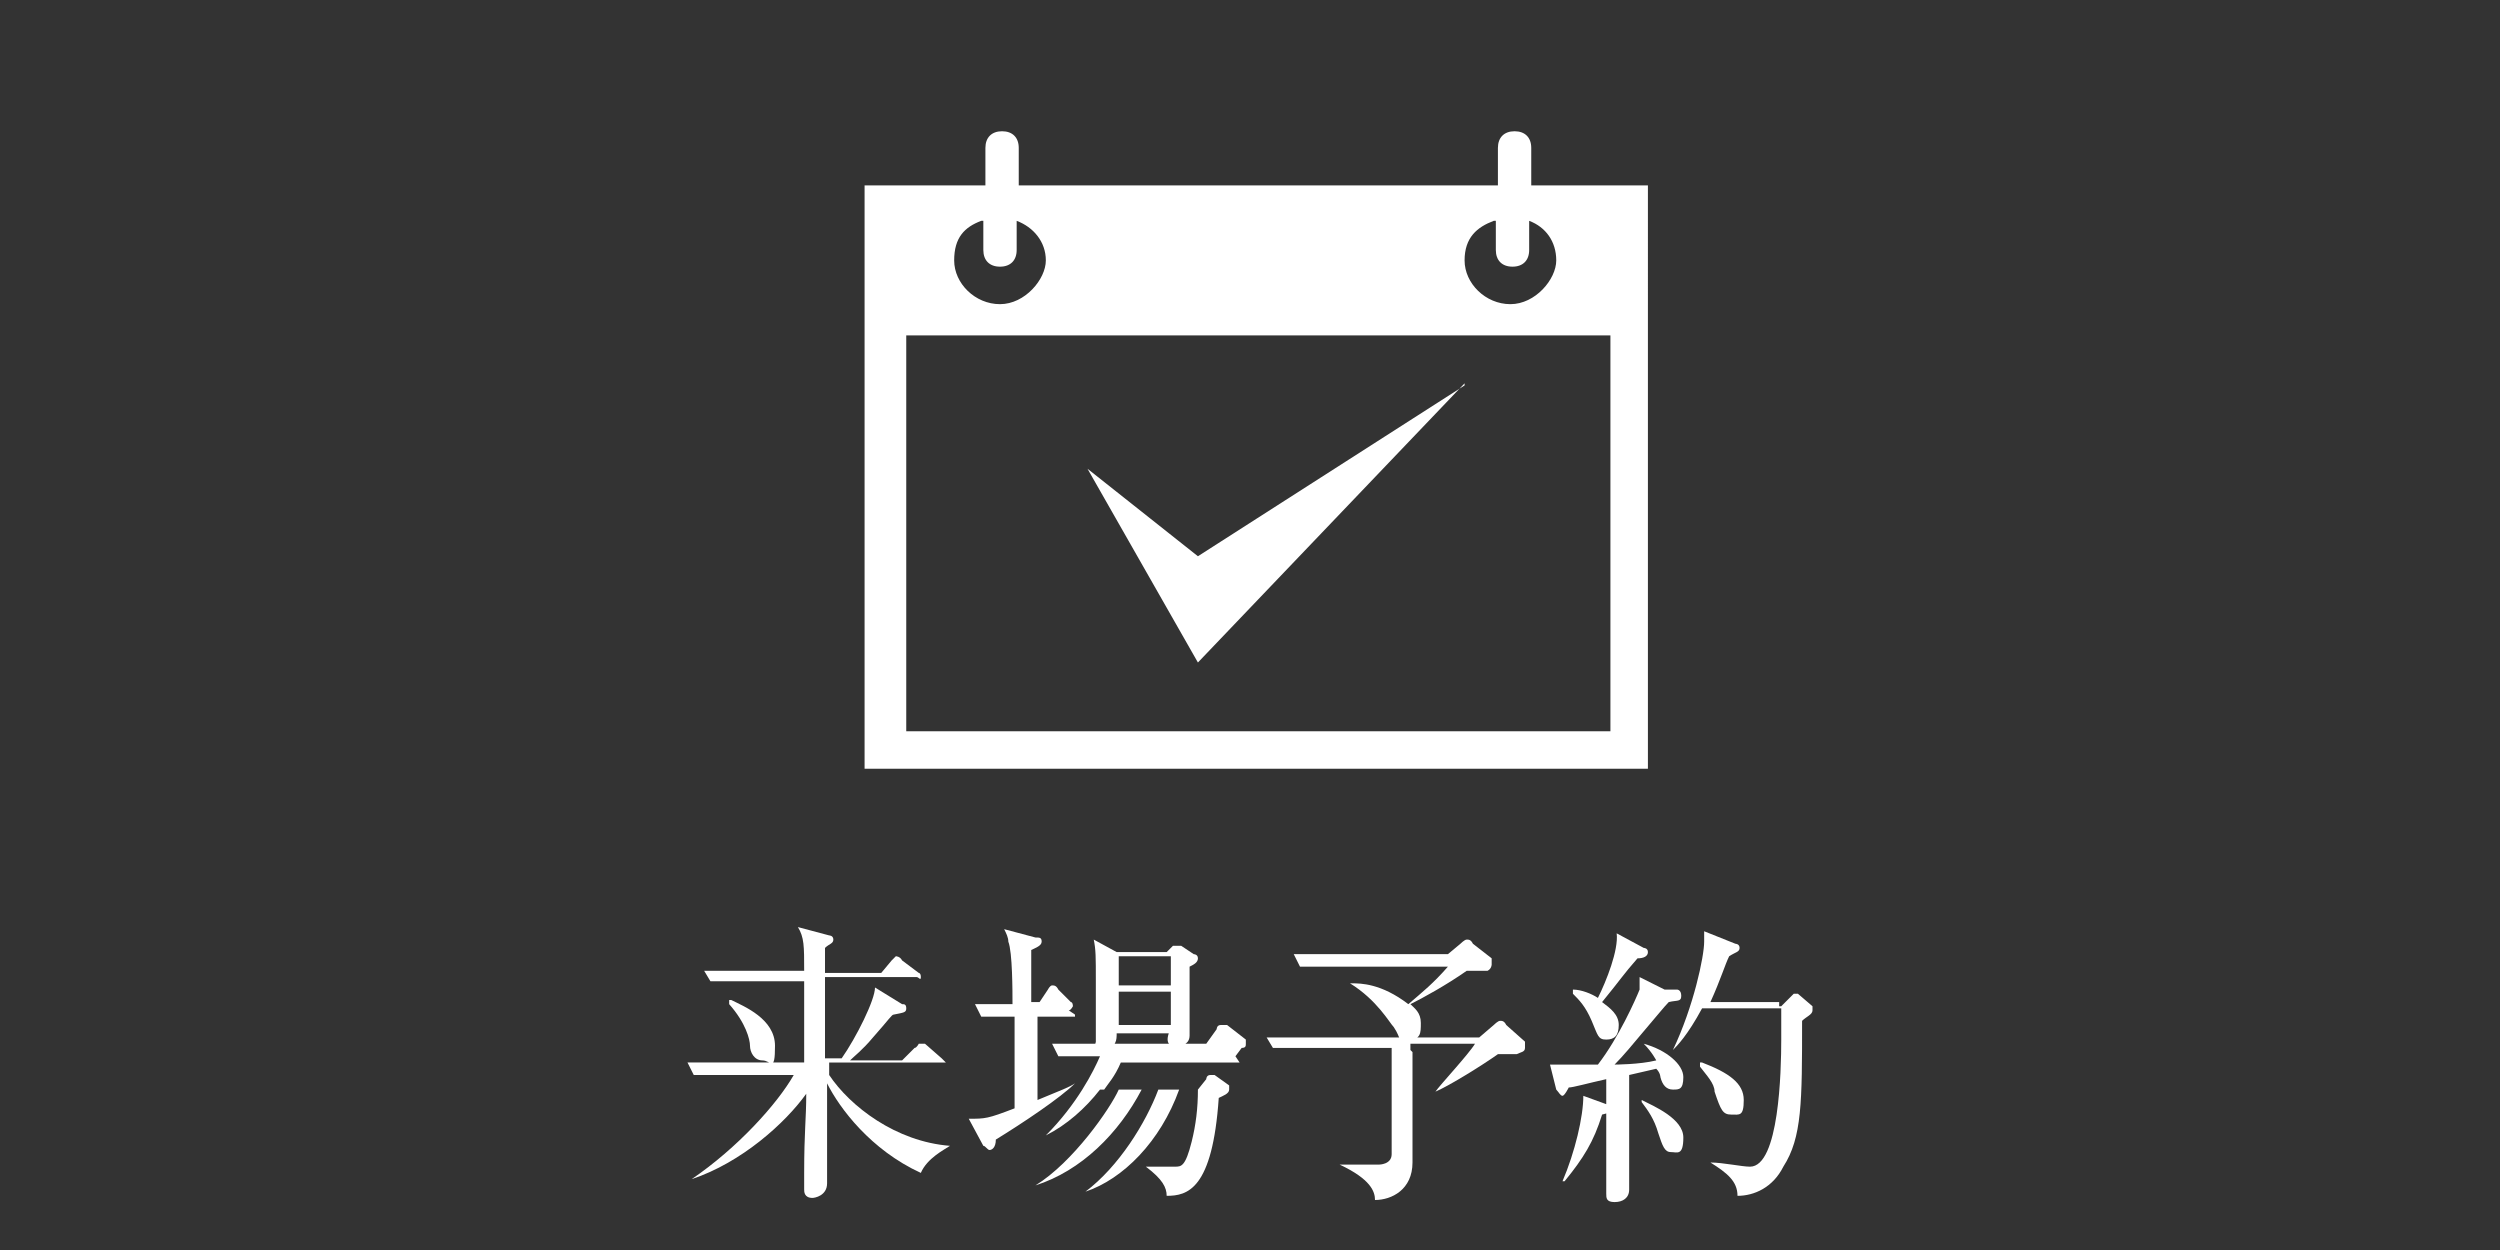
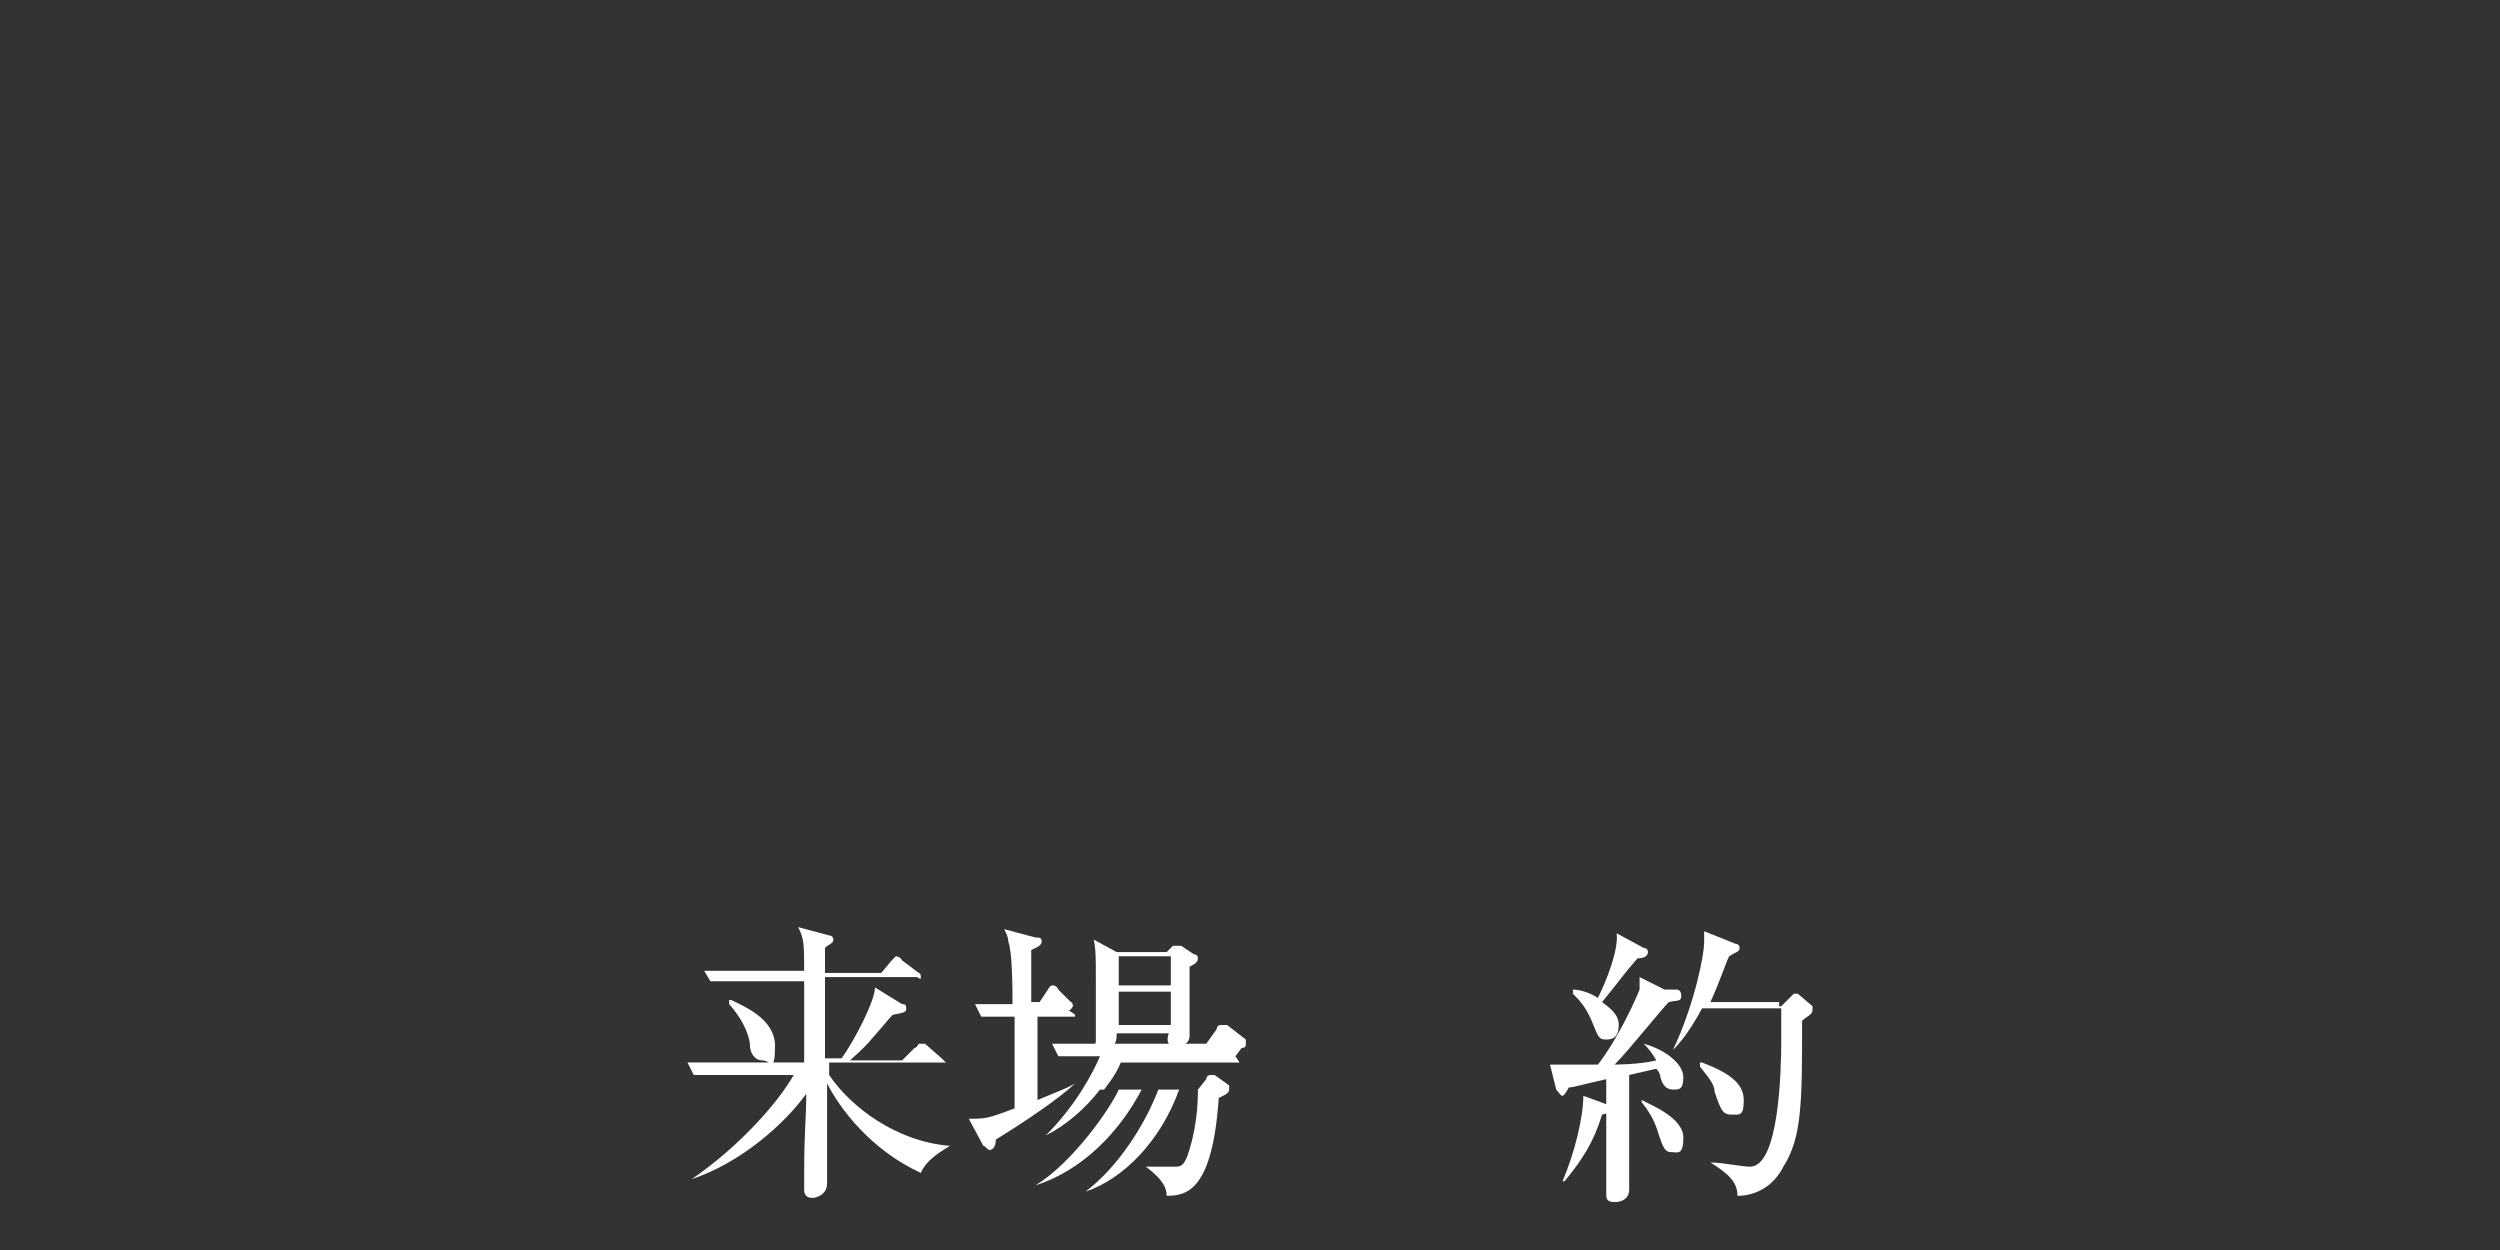
<svg xmlns="http://www.w3.org/2000/svg" version="1.1" viewBox="0 0 120 60">
  <rect x="0" y="0" width="120" height="60" fill="#333333" stroke="none" />
  <defs>
    <style>
      .cls-1 {
        fill: #fff;
      }

      .cls-2 {
        isolation: isolate;
      }
    </style>
  </defs>
  <g>
    <g id="_レイヤー_1" data-name="レイヤー_1">
      <g id="_レイヤー_1-2" data-name="_レイヤー_1">
        <g id="_レイヤー_1-2">
          <g id="_レイヤー_1-2-2" data-name="_レイヤー_1-2">
            <g class="cls-2">
              <g class="cls-2">
                <path class="cls-1" d="M39.8,51.6c1,1.5,3.2,3.2,5.8,3.4h0c-.3.2-1.1.6-1.4,1.3-2.4-1.1-3.9-3.1-4.5-4.3v4.8c0,.6-.6.7-.7.7-.4,0-.4-.3-.4-.4v-.8c0-2,.1-2.6.1-3.8-1,1.4-3.1,3.3-5.5,4.1h0c2.2-1.5,4.1-3.6,4.9-5h-4.8l-.3-.6h5.6v-3.9h-4.5l-.3-.5h4.8c0-1.2,0-1.6-.3-2.1l1.5.4s.2,0,.2.2-.2.2-.4.4v1.2h2.7l.5-.6.2-.2s.2,0,.3.2l.8.6s.1,0,.1.2-.1,0-.2,0h-4.4v3.9h.8c.7-1,1.6-2.8,1.6-3.4l1.3.8c.1,0,.2,0,.2.2s-.1.2-.6.3c-.1,0-.2.2-1,1.1-.5.6-.9.9-1.1,1.1h2.5l.6-.6c.1,0,.2-.2.2-.2h.3l.8.7.2.2h-5.6s0,.6,0,.6ZM35.1,48c.6.3,2.1.9,2.1,2.2s-.2.7-.6.7-.6-.4-.6-.7-.2-1.1-1-2h0v-.2h.1Z" />
                <path class="cls-1" d="M51.6,48.8h-1.8v4c1.2-.5,1.5-.6,1.8-.8h0c-.7.7-2.5,1.9-3.8,2.7,0,.4-.2.5-.3.5s-.2-.2-.3-.2l-.7-1.3c.8,0,.9,0,2.2-.5v-4.4h-1.6l-.3-.6h1.8c0-.6,0-2.5-.2-3,0-.2-.1-.4-.2-.6l1.5.4c.2,0,.3,0,.3.2s-.3.3-.5.4v2.5h.4l.4-.6s.1-.2.2-.2.2,0,.3.2l.6.6c.1,0,.1.2.1.2,0,0-.1.2-.2.2l.3.2h0ZM59.5,51h-5.7c-.3.7-.6,1-.8,1.3h4.5l.4-.5s0-.2.2-.2h.2l.7.5v.2c0,.2-.3.3-.5.4-.3,4.4-1.5,4.7-2.5,4.7,0-.4-.2-.8-1-1.4h1.4c.3,0,.5,0,.8-1.2.2-.8.3-1.6.3-2.5h-.9c-.9,2.5-2.7,4.3-4.5,4.9h0c1.6-1.2,2.9-3.3,3.5-4.9h-.8c-1.1,2.1-2.9,3.9-5.1,4.6h0c1.8-1.1,3.6-3.7,4-4.6h-.9c-.7.9-1.6,1.7-2.6,2.2h0c1.5-1.5,2.3-3.1,2.6-3.8h-2l-.3-.6h7.4l.5-.7s0-.2.2-.2h.3l.9.7v.2c0,.1,0,.2-.2.2l-.3.4s.2.3.2.3ZM57.1,46.2v3.5c0,.5-.5.5-.7.5-.4,0-.4-.3-.3-.6h-2.5c0,.3,0,.7-.6.7s-.4-.2-.4-.3v-2.9c0-1.2,0-1.5-.1-2l1.1.6h2.4l.3-.3h.4l.6.4s.2,0,.2.2-.2.3-.4.4h0v-.2ZM56.2,45.9h-2.5v1.4h2.5v-1.4ZM56.2,47.6h-2.5v1.6h2.5v-1.6Z" />
-                 <path class="cls-1" d="M67.8,50.5v5.3c0,1.3-1,1.8-1.8,1.8,0-.4-.2-1-1.7-1.7h1.9s.6,0,.6-.5v-5.1h-5.7l-.3-.5h10.2l.7-.6s.2-.2.3-.2.2,0,.3.2l.9.8v.3c0,.2-.2.2-.4.3h-.9c-.7.5-2.3,1.5-3,1.8h0c.2-.3,1.6-1.8,1.9-2.3h-3.1v.3h0ZM64.9,47.2c.4,0,1.4,0,2.7,1,.7-.6,1.2-1,1.9-1.8h-7.1l-.3-.6h7.4l.6-.5s.2-.2.3-.2.2,0,.3.2l.9.7v.3s0,.2-.2.3h-1c-1,.7-2.1,1.3-2.7,1.6.2.2.5.4.5.9s0,.8-.6.8-.3,0-.7-.6c-.2-.2-.8-1.3-2.1-2.1h0Z" />
                <path class="cls-1" d="M80.5,47.5s.2,0,.2.3-.2.2-.6.3c-.2.2-.6.7-1.2,1.4-.5.6-1,1.2-1.4,1.6,0,0,1.2,0,2-.2,0,0-.2-.4-.6-.8h0c1.1.3,1.9,1,1.9,1.6s-.2.6-.5.6-.5-.2-.6-.6c0,0,0-.2-.2-.4l-1.3.3v5.5c0,.4-.3.6-.7.6s-.4-.2-.4-.4v-5.5c-.9.2-1.6.4-1.8.4,0,0-.2.4-.3.4s-.2-.2-.3-.3l-.3-1.2h2.3c1-1.3,1.8-3.1,2-3.6v-.6l1.2.6s.6,0,.6,0ZM75,56.7c.6-1.4,1-3.1,1-4.1l1.1.4s.2,0,.2.2,0,.2-.4.3c-.4,1.3-.9,2.1-1.8,3.2h0ZM75.5,47.5c.4,0,.9.2,1.2.4.4-.8,1-2.3.9-3.1l1.3.7s.2,0,.2.2-.2.3-.5.3c-.7.8-.8,1-1.7,2.1.4.3.8.6.8,1.1s-.2.7-.6.7-.4-.2-.7-.9-.6-1-.9-1.3h0v-.2ZM78.8,52.8c.6.3,2,.9,2,1.8s-.3.7-.6.7-.4-.3-.6-.9c-.2-.7-.5-1.1-.8-1.5h0ZM85.5,48.3l.4-.4.2-.2h.2l.7.6v.2c0,.2-.3.3-.5.5,0,3.9,0,5.6-.9,7-.5,1-1.4,1.4-2.2,1.4,0-.7-.5-1.1-1.3-1.6h0c.6,0,1.5.2,1.9.2,1.4,0,1.5-4.6,1.5-6.1v-1.5h-3.8c-.7,1.3-1.2,1.8-1.4,2h0c1-2.1,1.5-4.5,1.5-5.2s0-.4,0-.5l1.5.6s.2,0,.2.2-.2.2-.5.4c-.2.4-.4,1.1-.9,2.2h3.5-.2v.2h0ZM81.7,51c1.3.5,2,1,2,1.8s-.2.7-.6.7-.5-.2-.8-1.1c0-.4-.4-.8-.7-1.2h0v-.2h0Z" />
              </g>
            </g>
-             <path class="cls-1" d="M73.5,8.9v-1.8c0-.5-.3-.8-.8-.8s-.8.3-.8.8v1.8h-23v-1.8c0-.5-.3-.8-.8-.8s-.8.3-.8.8v1.8h-5.8v28h37.6V8.9h-5.8s.2,0,.2,0ZM71.8,10.6v1.4c0,.5.3.8.8.8s.8-.3.8-.8v-1.4c.8.3,1.3,1,1.3,1.9s-1,2.1-2.2,2.1-2.2-1-2.2-2.1.6-1.6,1.4-1.9h.2,0ZM47.2,10.6v1.4c0,.5.3.8.8.8s.8-.3.8-.8v-1.4c.8.3,1.4,1,1.4,1.9s-1,2.1-2.2,2.1-2.2-1-2.2-2.1.5-1.6,1.3-1.9h.2,0ZM77.3,35.1h-33.8v-19h33.8v19ZM70.3,18.5l-12.8,8.2-5.3-4.2,5.3,9.3,12.8-13.4v.2h0Z" />
          </g>
        </g>
      </g>
    </g>
  </g>
</svg>